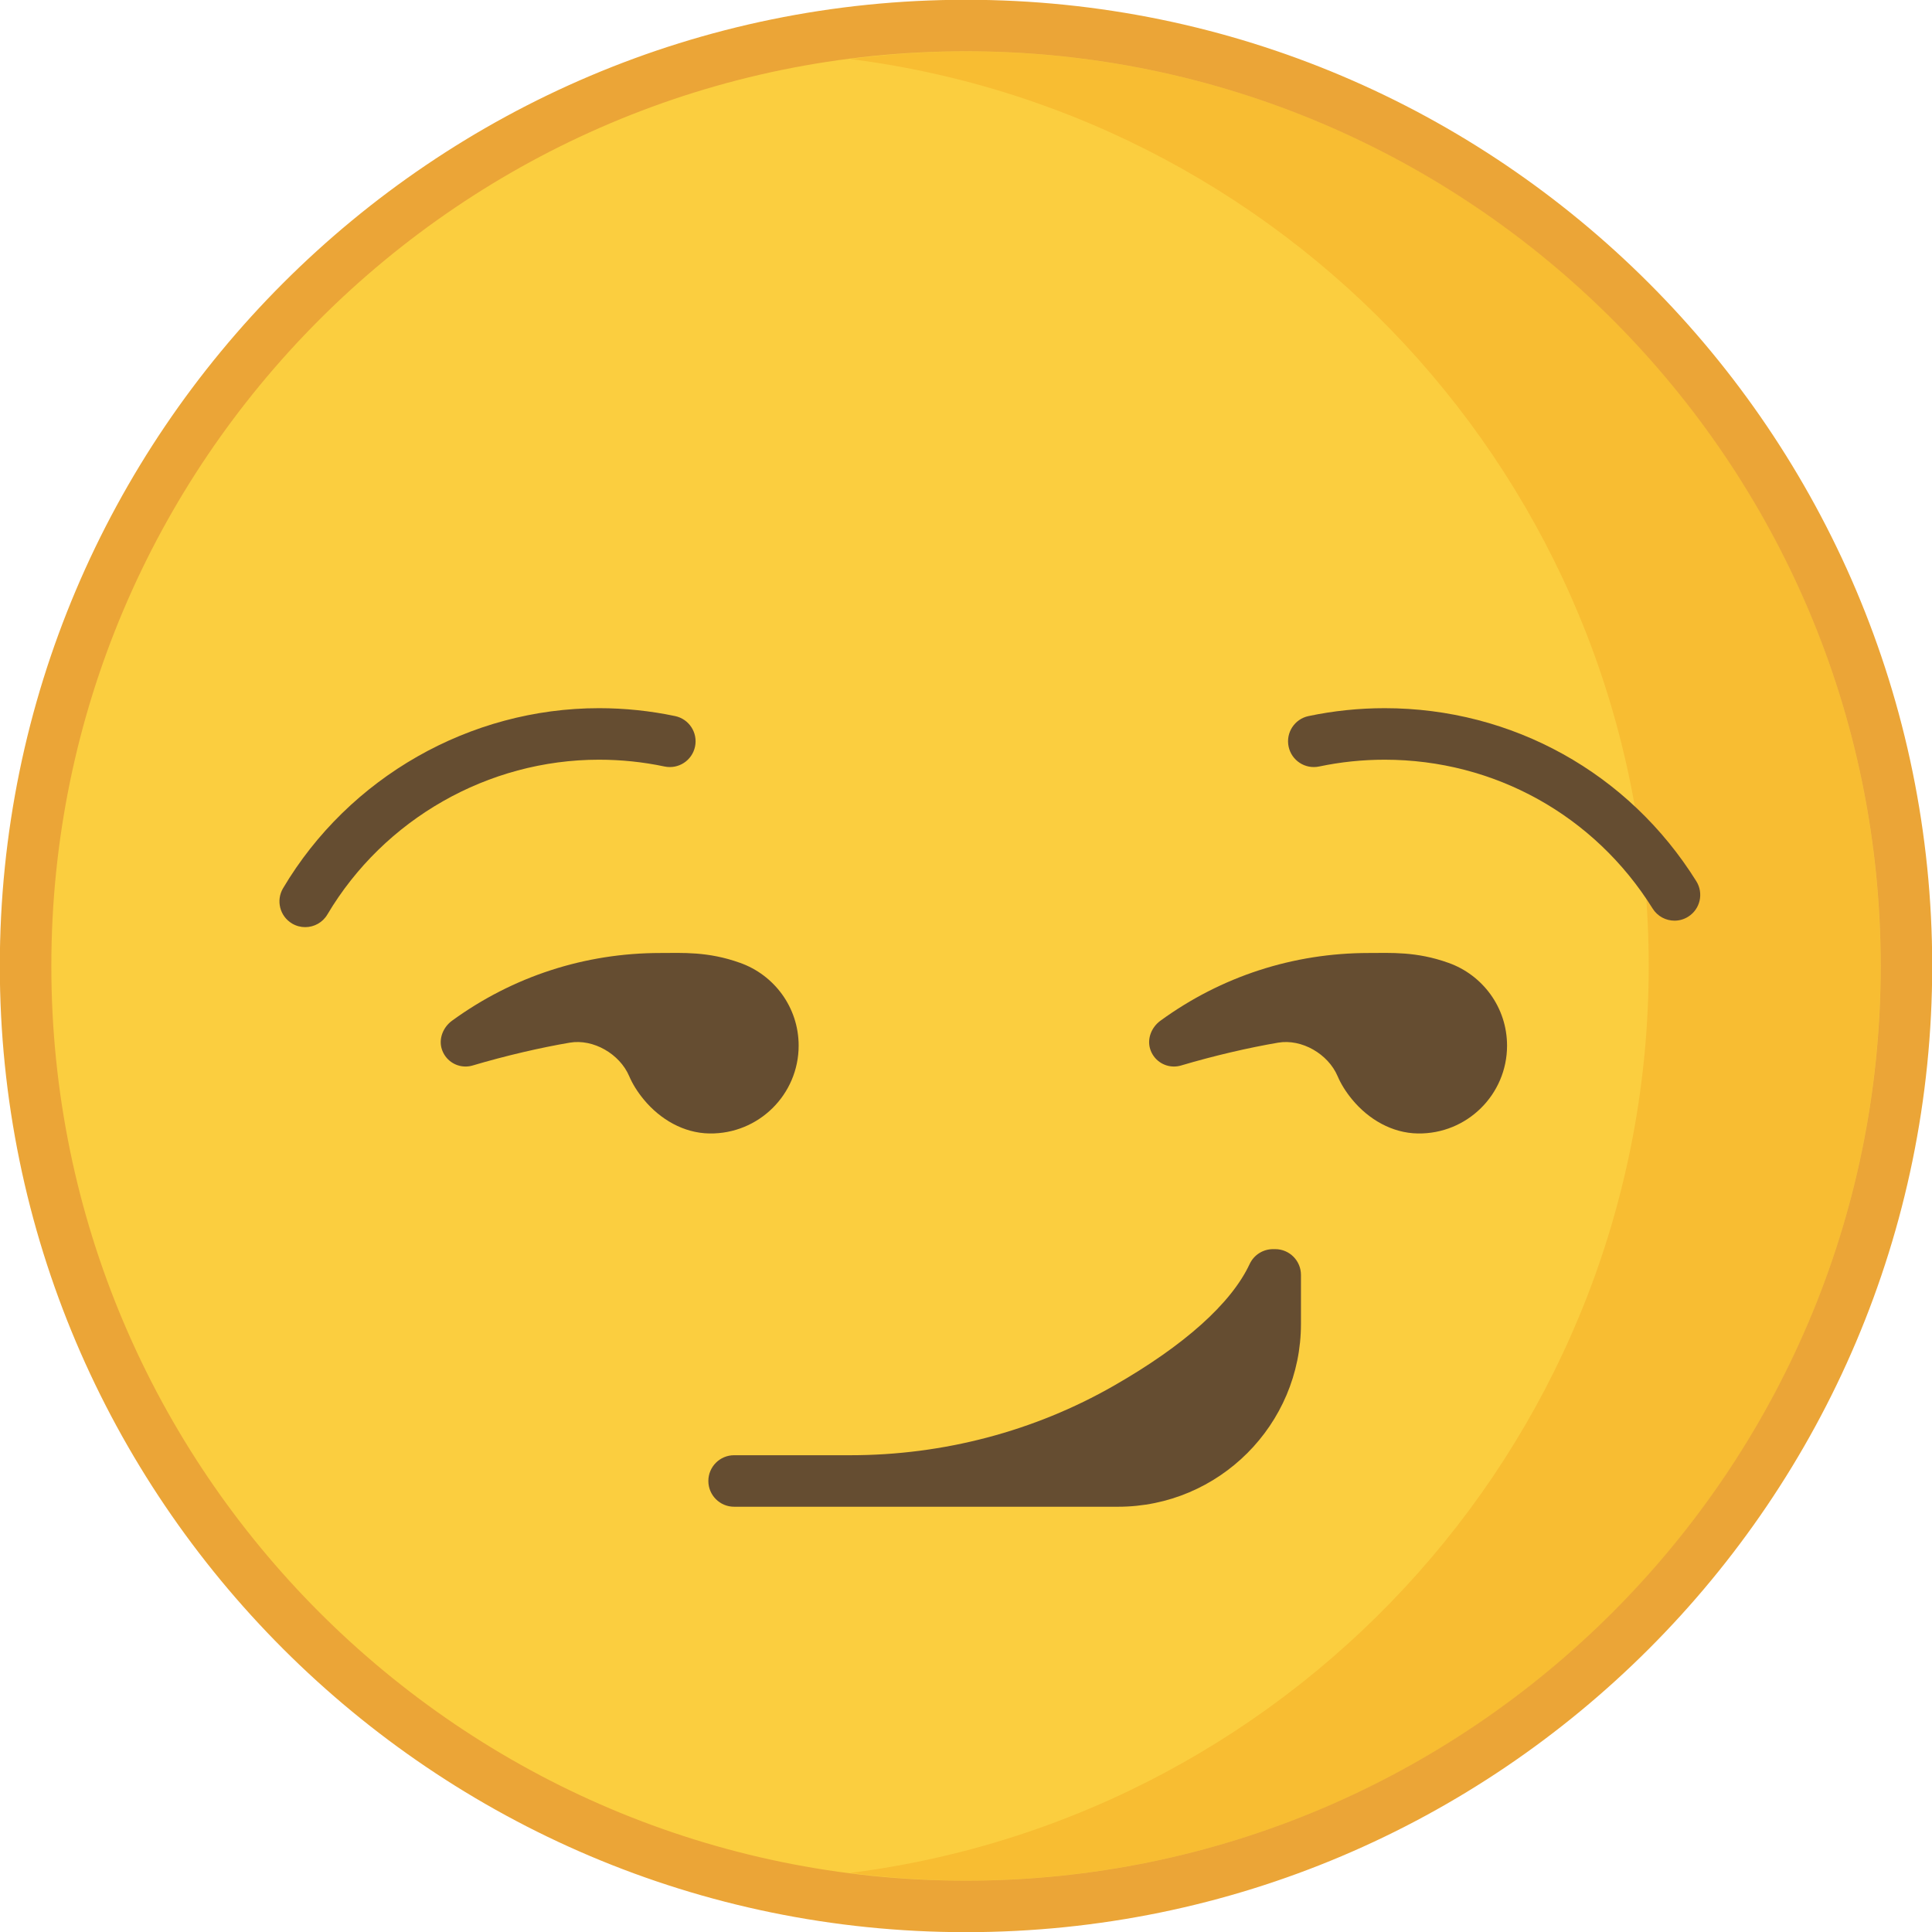
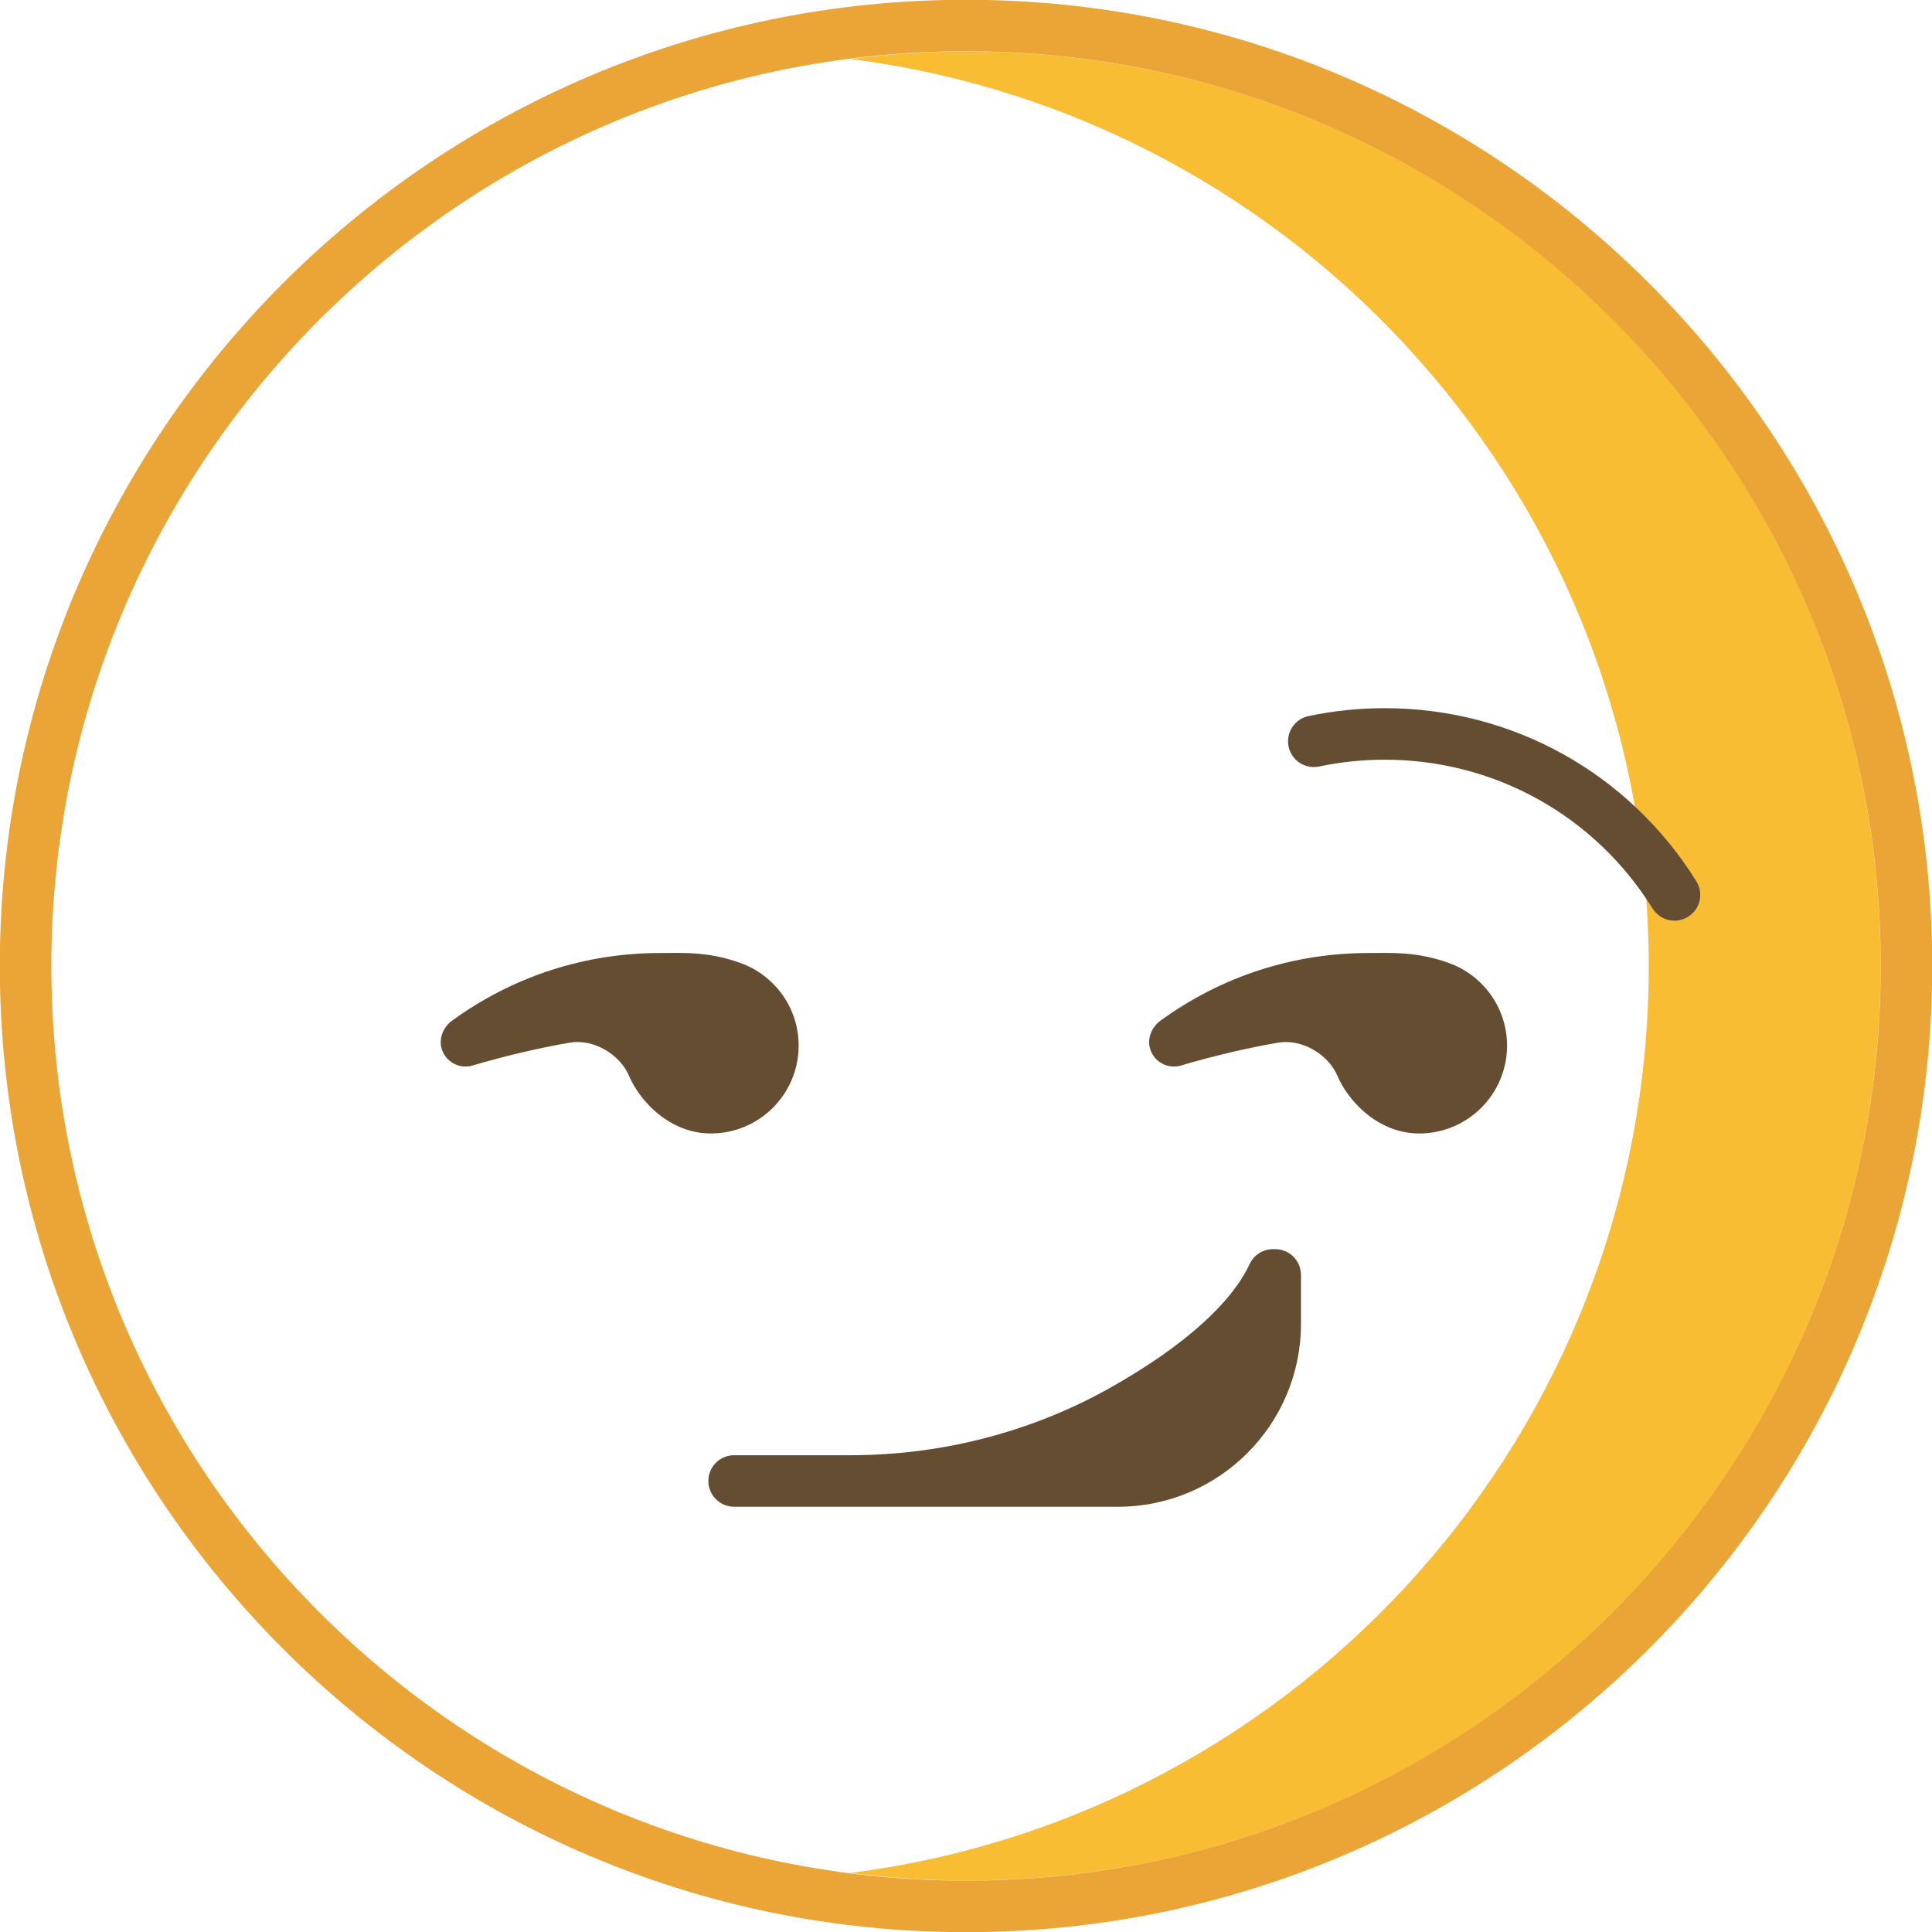
<svg xmlns="http://www.w3.org/2000/svg" version="1.1" id="Layer_1" x="0px" y="0px" viewBox="0 0 150 150" style="enable-background:new 0 0 150 150;" xml:space="preserve">
  <style type="text/css">
	.st0{fill:#C29F54;}
	.st1{fill:#FFFFFF;}
	.st2{fill:#FD94FF;}
	.st3{fill:#72A788;}
	.st4{fill:#A2DDD1;}
	.st5{fill:#5D8B71;}
	.st6{fill:#E6E4DA;}
	.st7{fill:#8BB9B1;}
	.st8{fill:#365C3C;}
	.st9{fill:#F8F8F5;}
	.st10{fill:#E9E9E7;}
	.st11{fill:#C6D6A3;}
	.st12{fill:#A6BB88;}
	.st13{fill:#7A9E5B;}
	.st14{fill:#FFFCE6;}
	.st15{fill:#F37A5D;}
	.st16{fill:#DC6F54;}
	.st17{fill:#B89278;}
	.st18{fill:#A3826B;}
	.st19{fill:#EBE9D7;}
	.st20{fill:#84655A;}
	.st21{fill:#FFD425;}
	.st22{fill:#FFC628;}
	.st23{fill:#FFBA08;}
	.st24{fill:#937C66;}
	.st25{fill:#A58B71;}
	.st26{fill:#9D856C;}
	.st27{fill:#AE9277;}
	.st28{fill:#8C7661;}
	.st29{fill:#FCEF98;}
	.st30{fill:#E4E3D3;}
	.st31{fill:#B97595;}
	.st32{fill:#6D503E;}
	.st33{fill:#C2D4DD;}
	.st34{fill:#915B76;}
	.st35{fill:#D1D0C3;}
	.st36{fill:#B7C9D1;}
	.st37{fill:#A96B89;}
	.st38{fill:#674B3A;}
	.st39{fill:#FFFDE7;}
	.st40{fill:#D385A9;}
	.st41{fill:#7B5A46;}
	.st42{fill:#D9E6ED;}
	.st43{fill:#EFEFE1;}
	.st44{fill:#0D6EA9;}
	.st45{fill:#B33335;}
	.st46{fill:#E59B30;}
	.st47{fill:#A6A8AB;}
	.st48{fill:#3A704D;}
	.st49{fill:#58595B;}
	.st50{fill:#414042;}
	.st51{fill:#2B496C;}
	.st52{fill:#B2B5B7;}
	.st53{fill:#302B29;}
	.st54{fill:#D5C7A7;}
	.st55{fill:#C0AE8C;}
	.st56{fill:#203C5E;}
	.st57{fill:#A5A8A7;}
	.st58{fill:#201D1C;}
	.st59{fill:#FBCE3F;}
	.st60{fill:#F8BD32;}
	.st61{fill:#654D31;}
	.st62{fill:#EBA537;}
	.st63{fill:#A1485F;}
	.st64{fill:#E1BEA1;}
	.st65{fill:#924055;}
	.st66{fill:#B25169;}
	.st67{fill:#FACFE2;}
	.st68{fill:#F9C5DC;}
	.st69{fill:#D1B297;}
	.st70{fill:#753E56;}
	.st71{fill:#BC6254;}
	.st72{fill:#B15C4F;}
	.st73{fill:#90AA4E;}
	.st74{fill:#859D47;}
	.st75{fill:#627738;}
	.st76{fill:#7F9842;}
	.st77{fill:#77903C;}
	.st78{fill:#9A4F44;}
	.st79{fill:#8FD2E6;}
	.st80{fill:#78CBE4;}
	.st81{fill:#35B8CC;}
	.st82{fill:#00A1B6;}
	.st83{fill:#FFFDB9;}
	.st84{fill:#FFF68A;}
	.st85{fill:#FFE86A;}
	.st86{fill:#FFE142;}
	.st87{fill:#FFA1E9;}
	.st88{fill:#FF90E6;}
	.st89{fill:#E147BB;}
	.st90{fill:#DF3FAF;}
	.st91{fill:#925BD1;}
	.st92{fill:#FFD700;}
	.st93{fill:#FFEE75;}
	.st94{fill:#B3237A;}
	.st95{fill:#FF7CDC;}
	.st96{fill:#007E93;}
	.st97{fill:#5AB2D3;}
	.st98{fill:#72C9CB;}
	.st99{fill:#E5E6E7;}
	.st100{fill:#8094A1;}
	.st101{fill:#6D5A4D;}
	.st102{fill:#ACC665;}
	.st103{fill:#EDDD42;}
	.st104{fill:#EBC919;}
	.st105{fill:#9CB45C;}
	.st106{fill:#EBD339;}
	.st107{fill:#A4BD61;}
	.st108{fill:#808184;}
	.st109{fill:#F3869B;}
	.st110{fill:#FDE2DD;}
	.st111{fill:#ECCACA;}
	.st112{fill:#F593A2;}
	.st113{fill:#FFD76D;}
	.st114{fill:#E3C063;}
	.st115{fill:#E37D91;}
	.st116{fill:#CA7083;}
	.st117{fill:#FFE27A;}
	.st118{fill:#48484A;}
	.st119{fill:#424244;}
	.st120{fill:#6B5C4E;}
	.st121{fill:#D9F1F4;}
	.st122{fill:#3F3E40;}
	.st123{fill:#9BBECA;}
	.st124{fill:#564A3E;}
	.st125{fill:#B8D9E2;}
	.st126{fill:#645649;}
	.st127{fill:#766556;}
	.st128{fill:#353738;}
	.st129{fill:#333132;}
	.st130{fill:#3B3B3C;}
	.st131{fill:#231F20;}
	.st132{fill:#D0D2D3;}
	.st133{fill:#6ECAF3;}
	.st134{fill:#CED0D1;}
	.st135{fill:#F6CC78;}
	.st136{fill:#BBBDBF;}
	.st137{fill:#FFB4D3;}
	.st138{opacity:0.2;fill:#FFFFFF;}
	.st139{fill:#9D6F4A;}
	.st140{fill:#A97A4F;}
	.st141{fill:#FEC844;}
	.st142{fill:#C32A30;}
	.st143{fill:#A72226;}
	.st144{fill:#DCA43B;}
	.st145{fill:#8A171A;}
	.st146{fill:#8B6540;}
	.st147{fill:#5DFDFF;}
	.st148{fill:#8B1D24;}
	.st149{fill:#A72730;}
	.st150{fill:#770D18;}
	.st151{fill:#5D050C;}
	.st152{fill:#63C4DE;}
</style>
  <g>
    <g id="XMLID_3_">
      <g>
-         <path class="st59" d="M74.996,1.983c40.33,0,73.02,32.69,73.02,73.02c0,40.32-32.69,73.01-73.02,73.01     c-40.32,0-73.01-32.69-73.01-73.01C1.986,34.673,34.676,1.983,74.996,1.983z" />
-       </g>
+         </g>
    </g>
    <path class="st60" d="M74.996,3.993c-3.051,0-6.05,0.214-8.999,0.588c34.966,4.426,62.009,34.254,62.009,70.422   c0,36.159-27.043,65.987-62.009,70.412c2.949,0.373,5.948,0.588,8.999,0.588c39.22,0,71.01-31.79,71.01-71   C146.006,35.783,114.216,3.993,74.996,3.993z" />
-     <path class="st61" d="M23.695,71.983c-0.347,0-0.698-0.09-1.019-0.28c-0.95-0.564-1.263-1.791-0.699-2.741   c5.115-8.623,14.515-13.979,24.528-13.979c1.992,0,3.981,0.207,5.913,0.614c1.081,0.228,1.771,1.289,1.544,2.37   c-0.229,1.081-1.283,1.771-2.37,1.544c-1.66-0.351-3.372-0.528-5.087-0.528c-8.609,0-16.689,4.606-21.089,12.02   C25.044,71.633,24.378,71.983,23.695,71.983z" />
    <path class="st61" d="M112.454,74.754c-2.495-0.896-4.495-0.764-6.18-0.764c-5.862,0-11.453,1.818-16.177,5.257   c-0.685,0.499-1.053,1.387-0.799,2.196c0.264,0.843,1.03,1.362,1.845,1.362c0.182,0,0.367-0.025,0.549-0.079   c2.609-0.773,5.28-1.388,7.542-1.774c1.836-0.313,3.88,0.88,4.613,2.592c0.255,0.595,0.625,1.206,1.143,1.832   c1.272,1.536,3.093,2.596,5.088,2.626c3.816,0.059,6.929-3.017,6.929-6.82C117.006,78.21,115.104,75.69,112.454,74.754z" />
    <path class="st61" d="M57.454,74.754c-2.495-0.896-4.495-0.764-6.18-0.764c-5.862,0-11.453,1.818-16.177,5.257   c-0.685,0.499-1.053,1.387-0.799,2.196c0.264,0.843,1.03,1.362,1.845,1.362c0.182,0,0.367-0.025,0.549-0.079   c2.609-0.773,5.28-1.388,7.542-1.774c1.836-0.313,3.88,0.88,4.613,2.592c0.255,0.595,0.625,1.206,1.143,1.832   c1.272,1.536,3.093,2.596,5.088,2.626c3.816,0.059,6.929-3.017,6.929-6.82C62.006,78.21,60.104,75.69,57.454,74.754z" />
    <g>
      <path class="st62" d="M74.996,150.013c-41.36,0-75.01-33.649-75.01-75.01c0-41.366,33.649-75.02,75.01-75.02    c41.366,0,75.02,33.654,75.02,75.02C150.016,116.364,116.362,150.013,74.996,150.013z M74.996,3.983    c-39.155,0-71.01,31.859-71.01,71.02c0,39.155,31.854,71.01,71.01,71.01c39.16,0,71.02-31.855,71.02-71.01    C146.016,35.842,114.156,3.983,74.996,3.983z" />
    </g>
    <path class="st61" d="M130.008,71.48c-0.668,0-1.319-0.334-1.699-0.942c-4.512-7.235-12.29-11.555-20.805-11.555   c-1.715,0-3.427,0.178-5.087,0.528c-1.082,0.227-2.142-0.463-2.37-1.544c-0.228-1.081,0.463-2.142,1.544-2.37   c1.932-0.408,3.921-0.614,5.913-0.614c9.905,0,18.951,5.023,24.199,13.438c0.584,0.938,0.299,2.171-0.639,2.755   C130.735,71.382,130.369,71.48,130.008,71.48z" />
    <path class="st61" d="M99.006,96.983h-0.17c-0.776,0-1.483,0.45-1.812,1.153c-1.426,3.055-5.078,6.326-10.561,9.46   c-6.159,3.524-13.223,5.387-20.427,5.387h-9.04c-1.104,0-2,0.896-2,2s0.896,2,2,2h9.04h20.77c7.83,0,14.2-6.37,14.2-14.2v-3.8   C101.006,97.878,100.11,96.983,99.006,96.983z" />
  </g>
</svg>